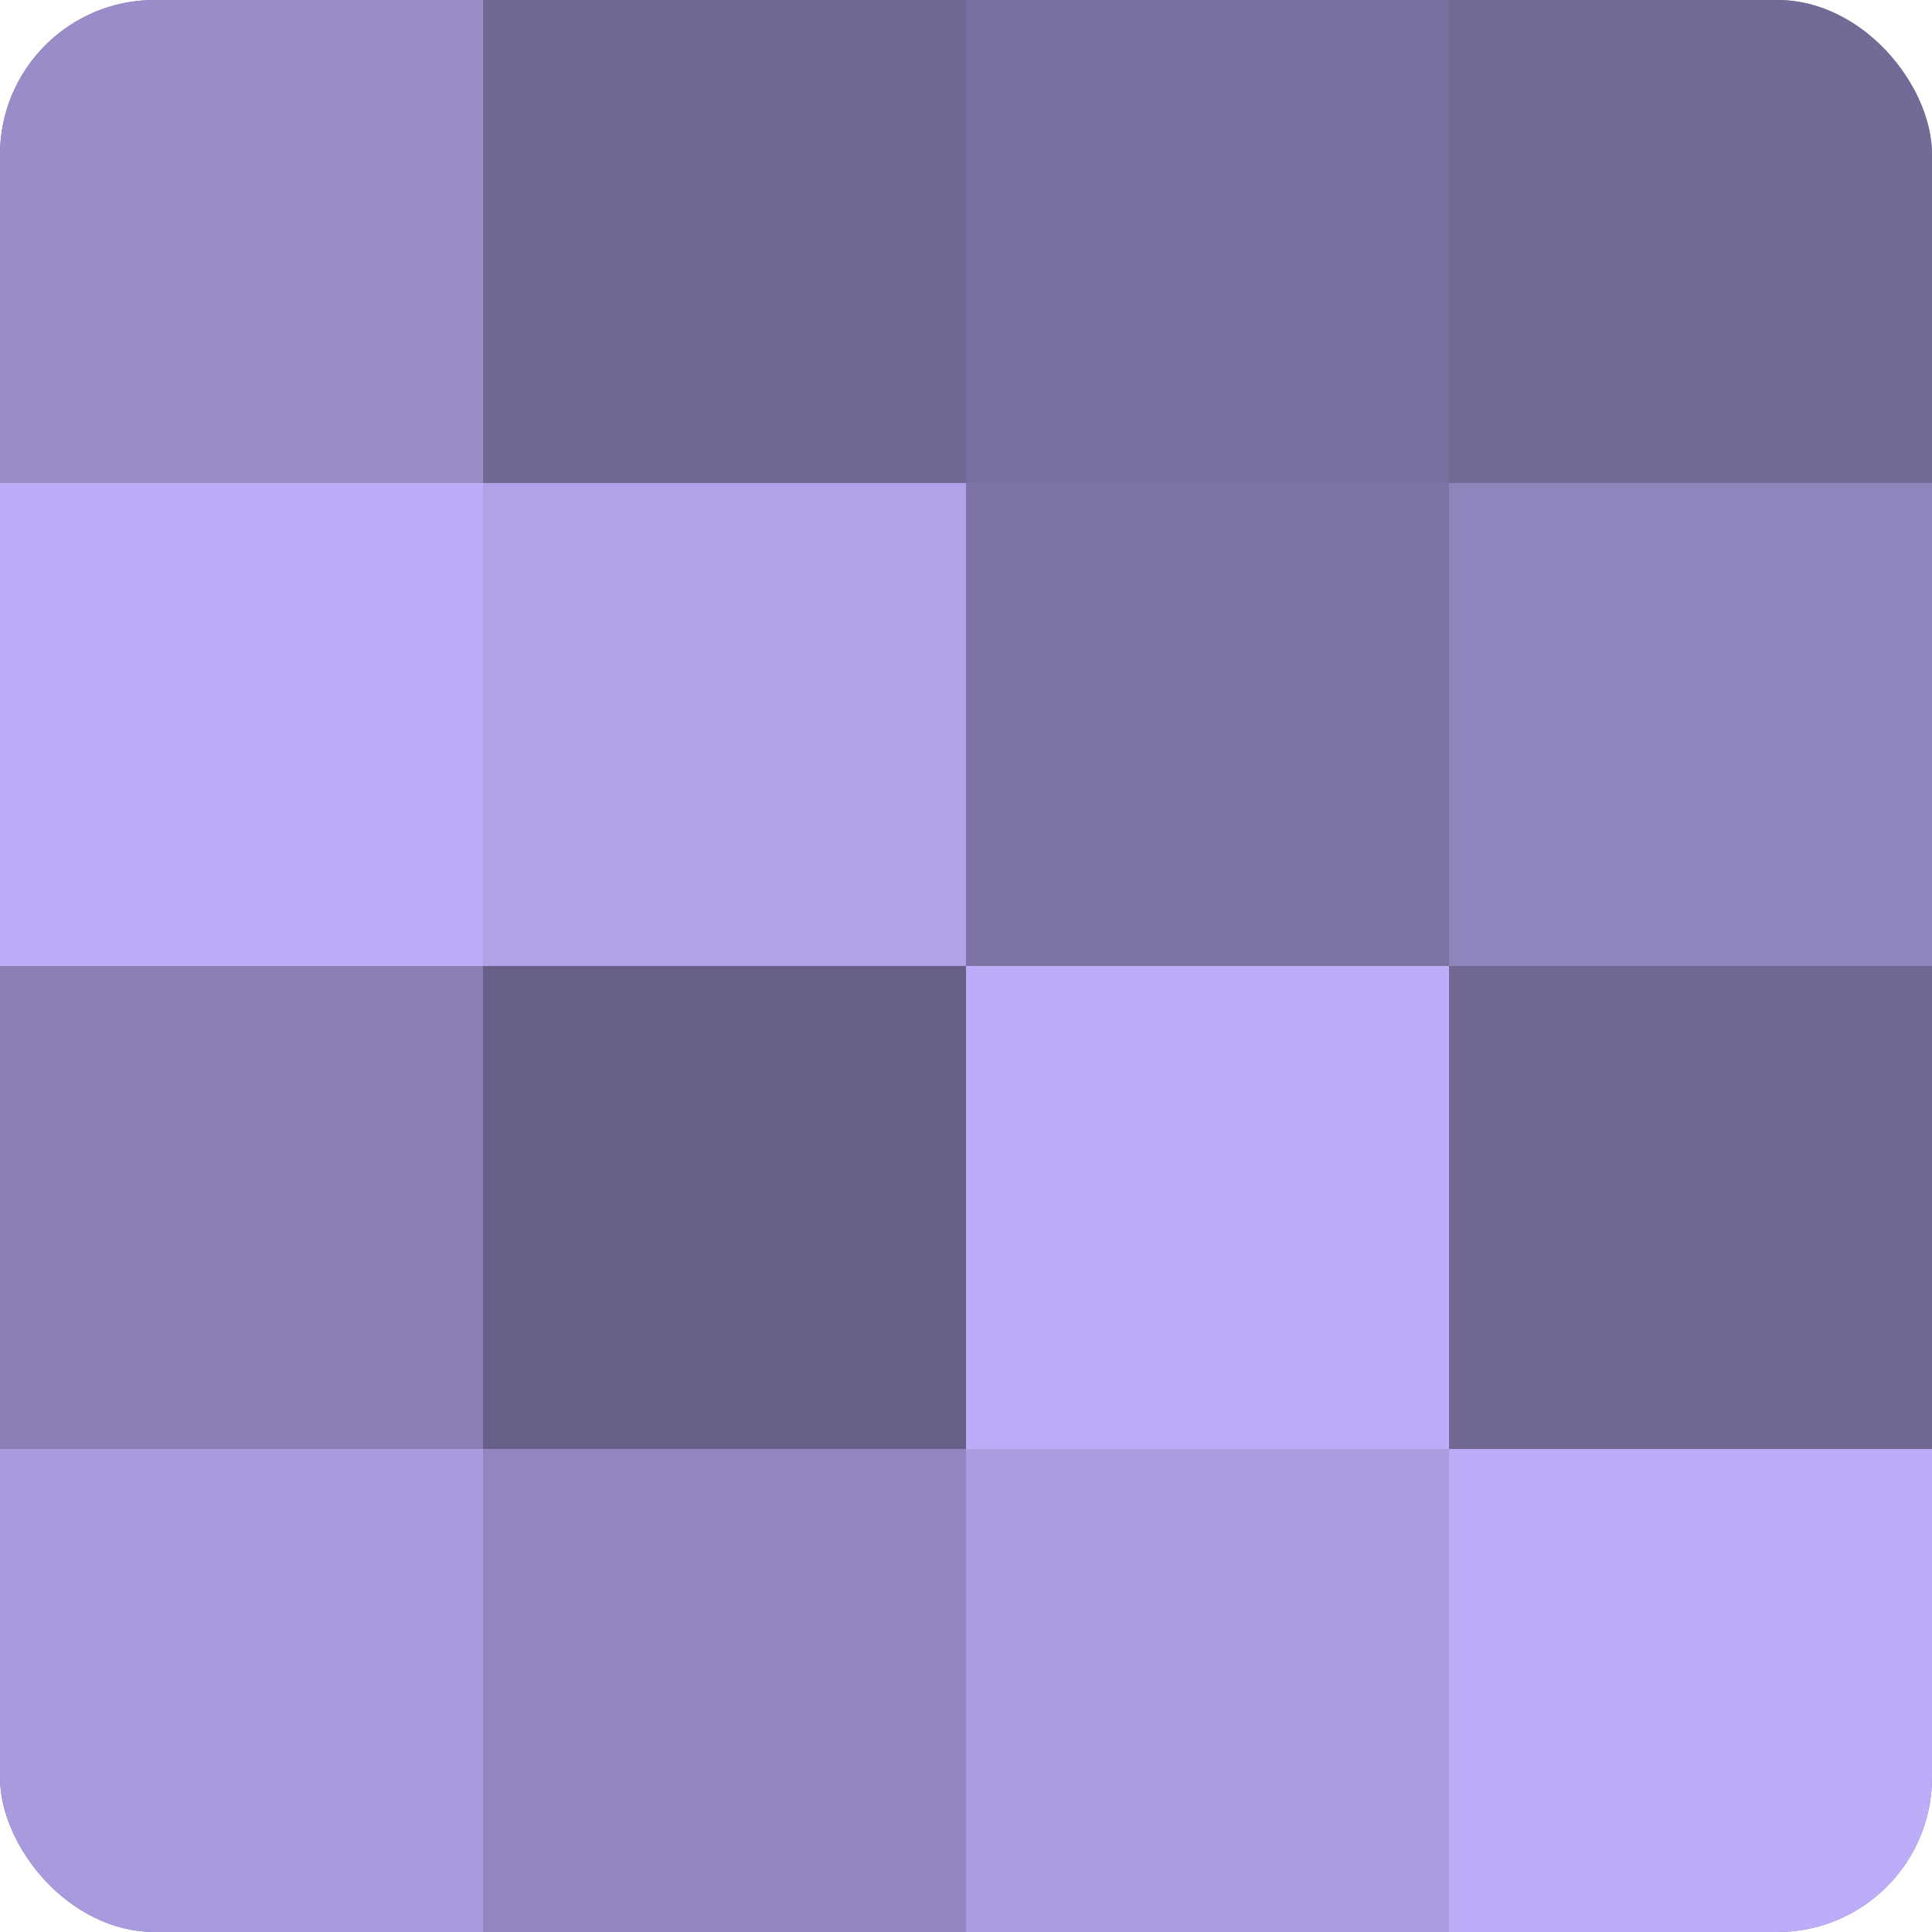
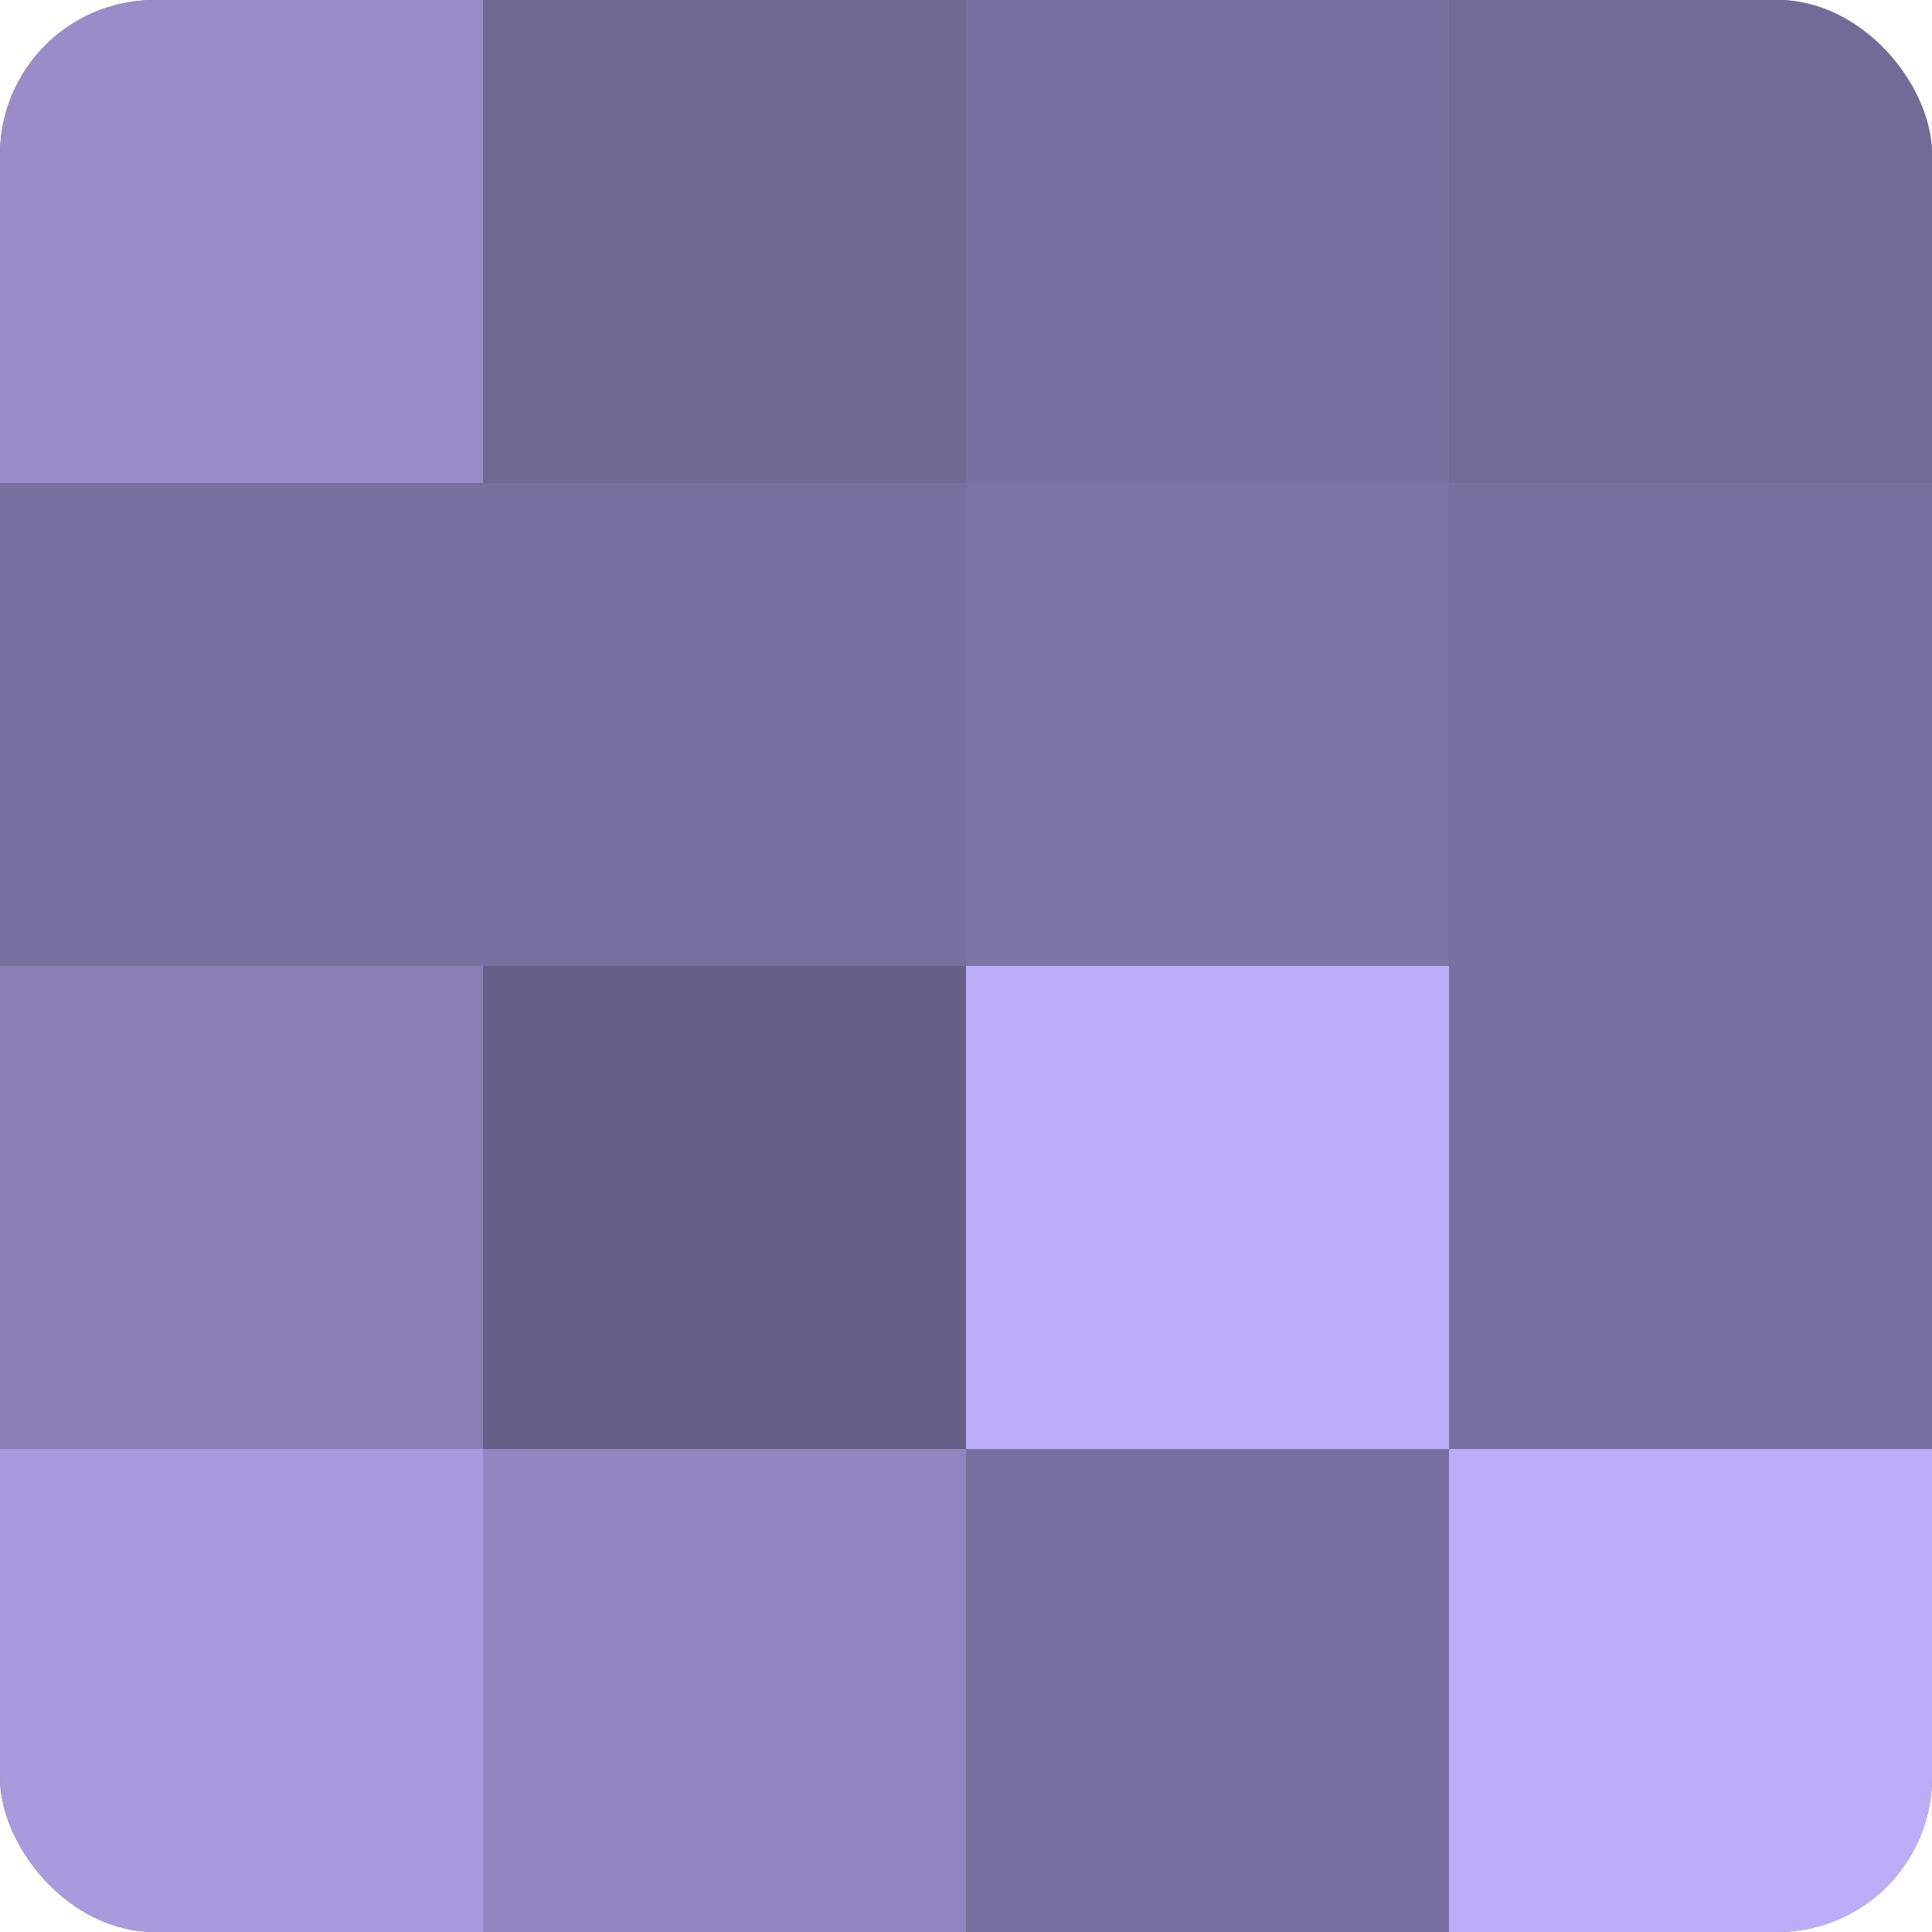
<svg xmlns="http://www.w3.org/2000/svg" width="60" height="60" viewBox="0 0 100 100" preserveAspectRatio="xMidYMid meet">
  <defs>
    <clipPath id="c" width="100" height="100">
      <rect width="100" height="100" rx="8" ry="8" />
    </clipPath>
  </defs>
  <g clip-path="url(#c)">
    <rect width="100" height="100" fill="#7a70a0" />
    <rect width="25" height="25" fill="#998cc8" />
-     <rect y="25" width="25" height="25" fill="#bdadf8" />
    <rect y="50" width="25" height="25" fill="#8a7eb4" />
    <rect y="75" width="25" height="25" fill="#a89adc" />
    <rect x="25" width="25" height="25" fill="#716894" />
-     <rect x="25" y="25" width="25" height="25" fill="#b1a2e8" />
    <rect x="25" y="50" width="25" height="25" fill="#685f88" />
    <rect x="25" y="75" width="25" height="25" fill="#9386c0" />
    <rect x="50" width="25" height="25" fill="#7a70a0" />
    <rect x="50" y="25" width="25" height="25" fill="#7d73a4" />
    <rect x="50" y="50" width="25" height="25" fill="#bdadf8" />
-     <rect x="50" y="75" width="25" height="25" fill="#ab9de0" />
    <rect x="75" width="25" height="25" fill="#746a98" />
-     <rect x="75" y="25" width="25" height="25" fill="#9084bc" />
-     <rect x="75" y="50" width="25" height="25" fill="#716894" />
    <rect x="75" y="75" width="25" height="25" fill="#bdadf8" />
  </g>
</svg>